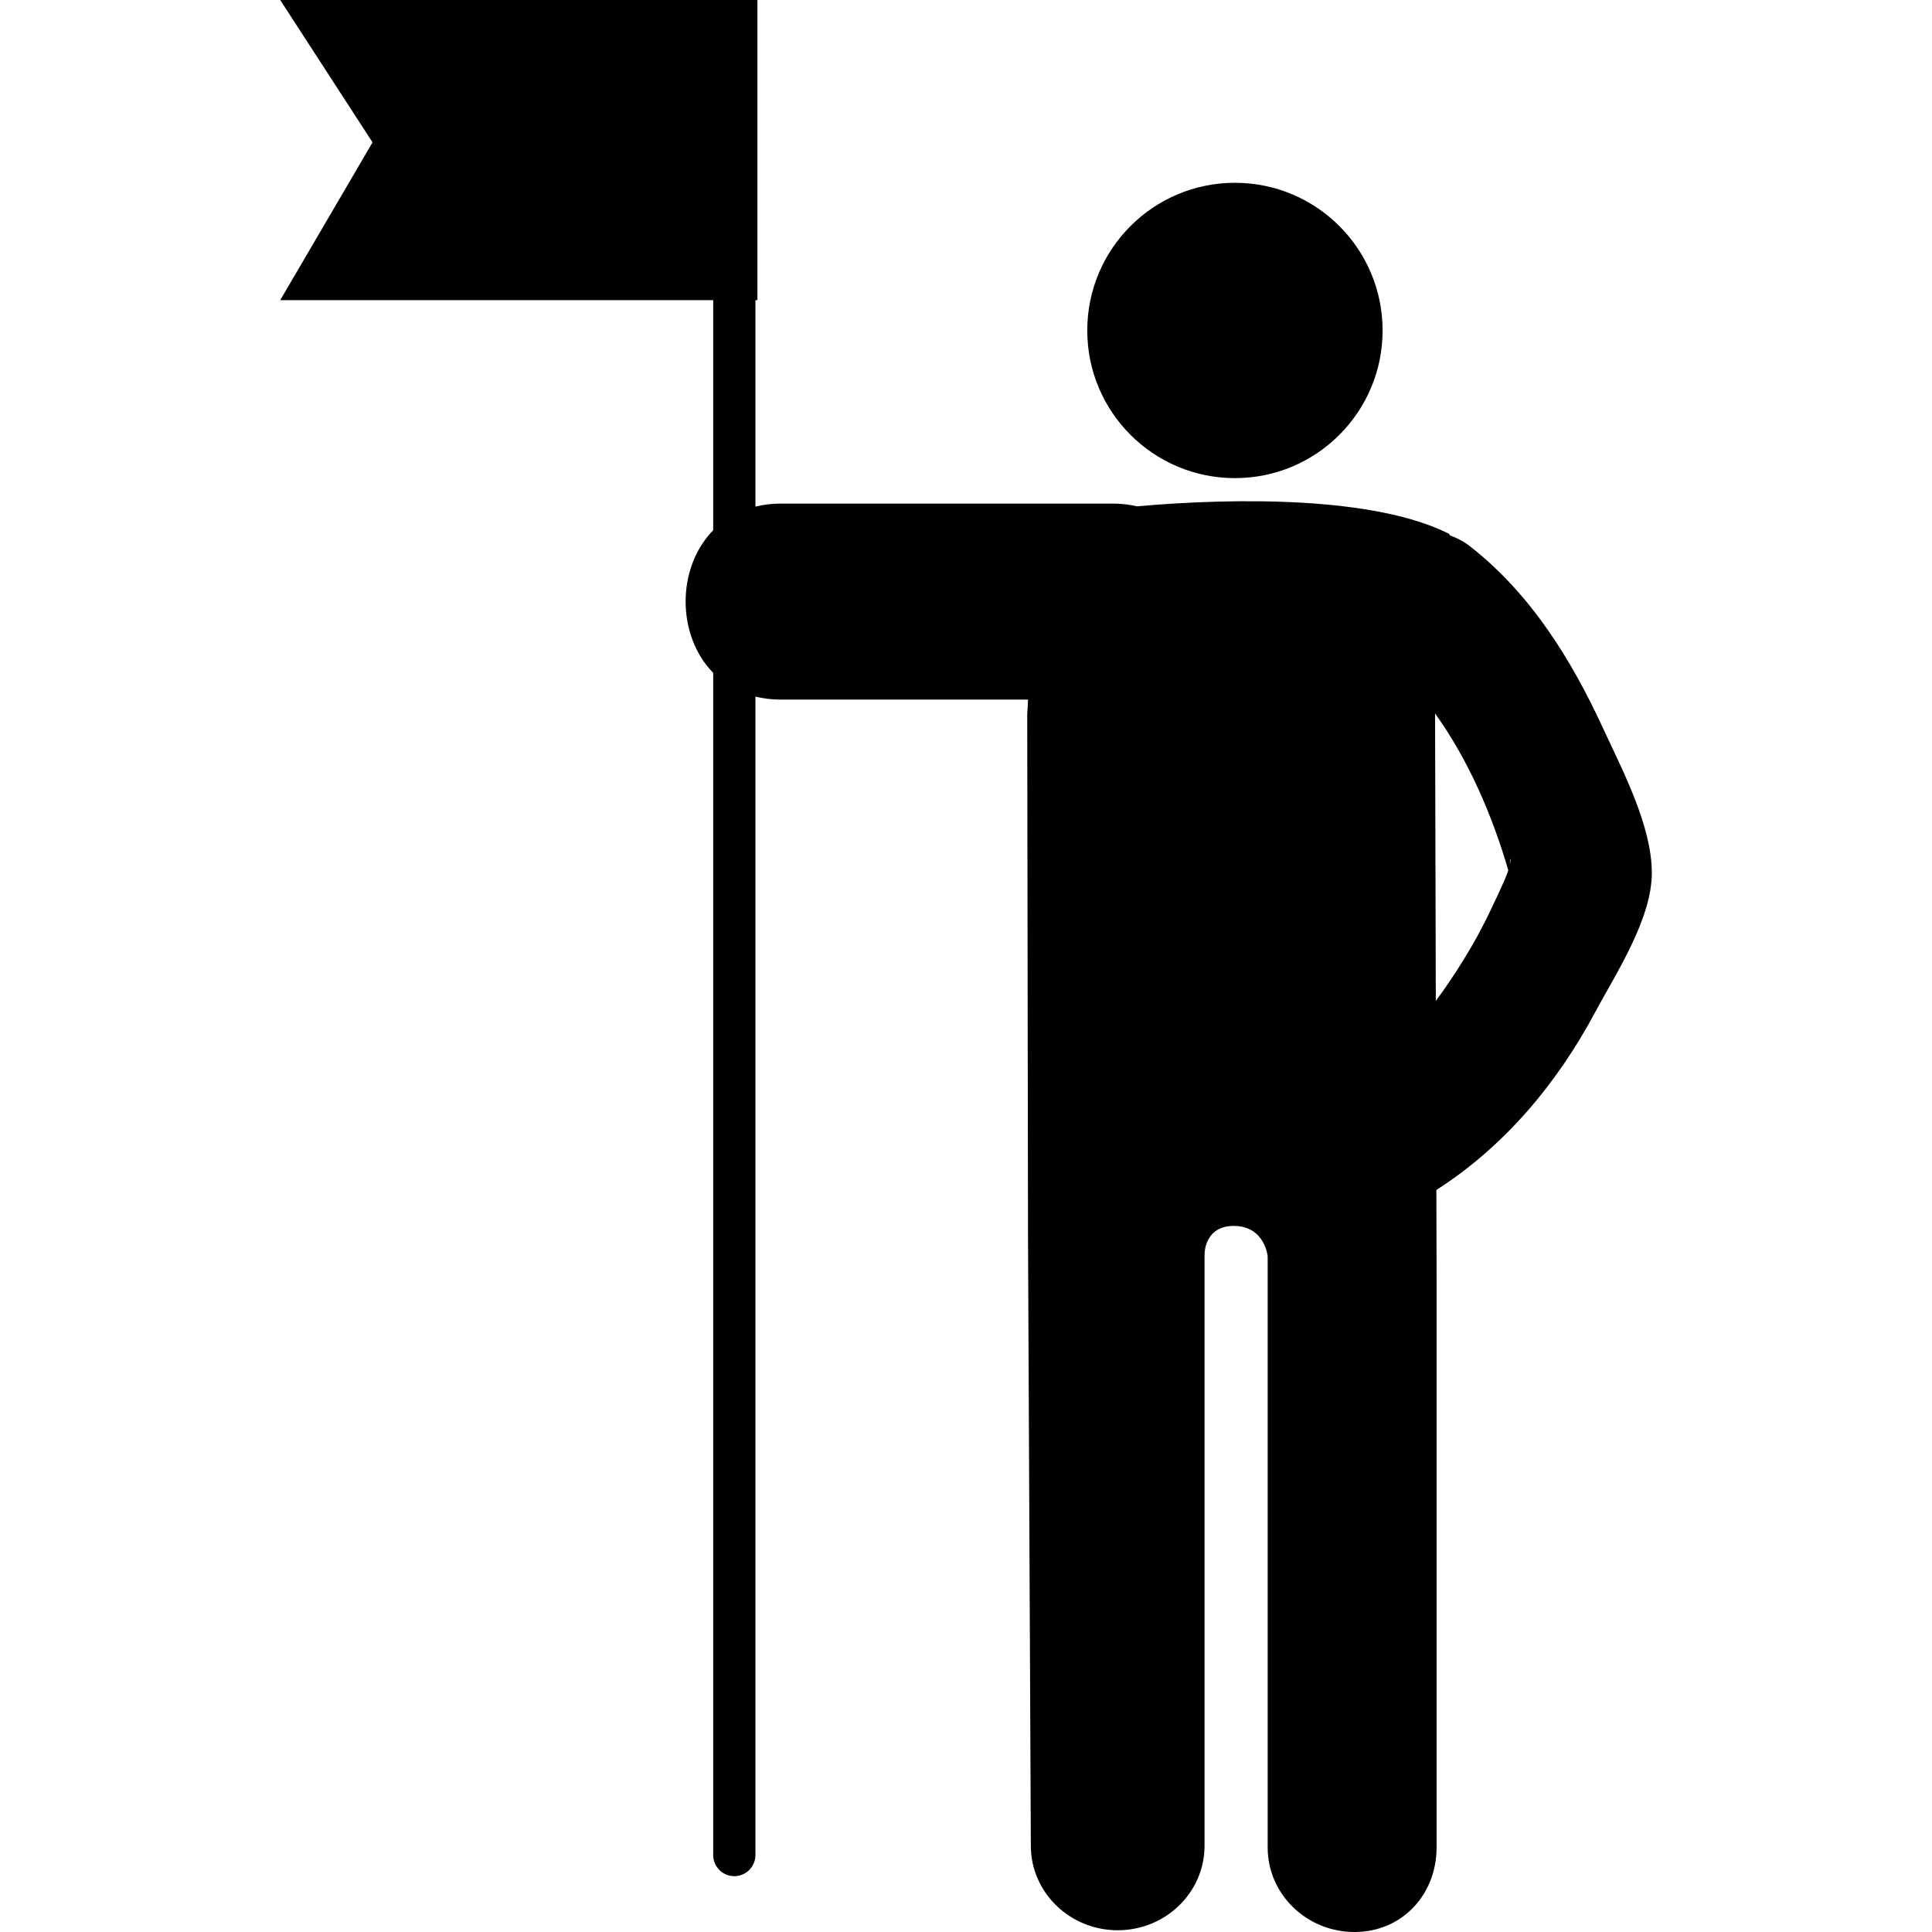
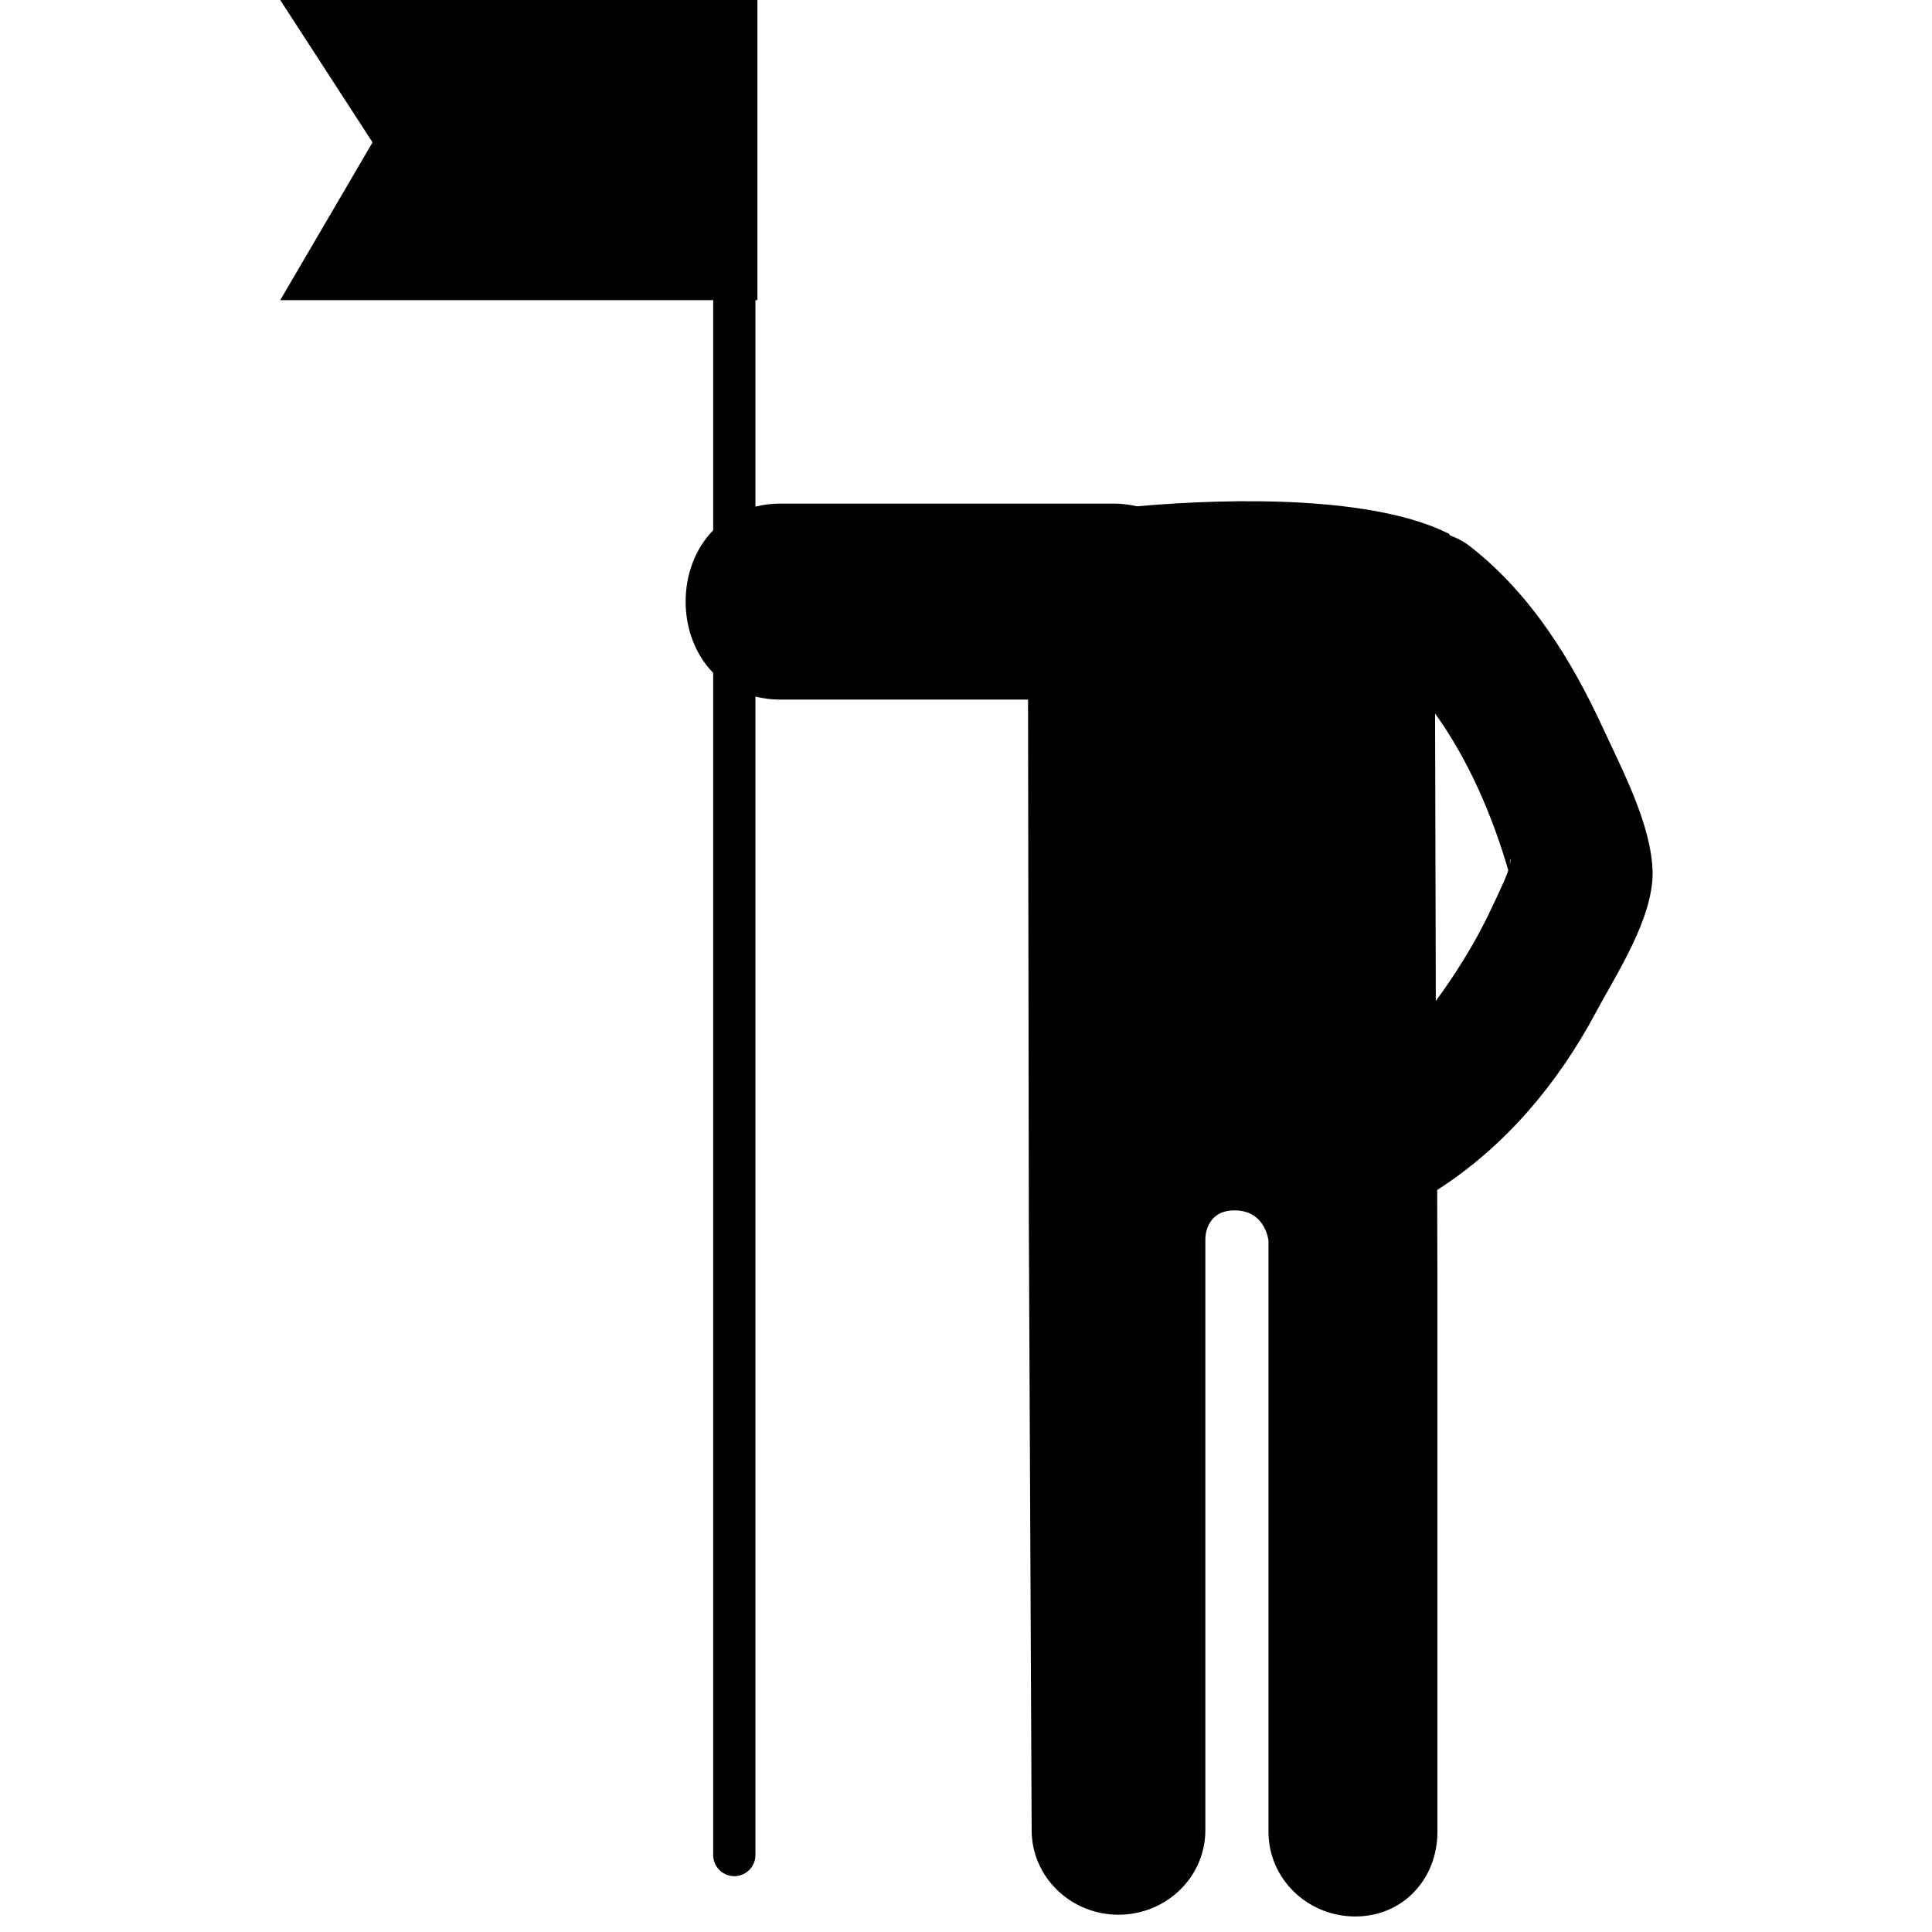
<svg xmlns="http://www.w3.org/2000/svg" height="800px" width="800px" version="1.1" id="Capa_1" viewBox="0 0 51.876 51.876" xml:space="preserve">
  <g>
    <g>
-       <circle style="fill:#010002;" cx="33.159" cy="8.873" r="3.965" />
-       <path style="fill:#010002;" d="M43.048,19.564c-0.854-1.854-1.944-3.615-3.569-4.889c-0.176-0.137-0.357-0.229-0.543-0.299    c-0.012-0.014-0.02-0.03-0.031-0.044c-1.987-0.999-5.684-0.975-8.375-0.737c-0.197-0.045-0.408-0.073-0.639-0.073    c-2.98,0-5.964,0-8.945,0c-0.239,0-0.457,0.032-0.662,0.08V8.06h0.053V0H7.524l2.479,3.823L7.524,8.06H19.15v6.178    c-0.987,1.006-0.987,2.823,0,3.829v31.742c0,0.314,0.254,0.568,0.567,0.568s0.567-0.254,0.567-0.568V18.705    c0.206,0.048,0.423,0.08,0.662,0.08c2.219,0,4.438,0,6.658,0l-0.022,0.417c0.004,2.909,0.021,13.828,0.021,13.981l0.076,16.378    c0,1.252,1.045,2.268,2.332,2.268c1.288,0,2.332-1.016,2.332-2.268v-15.87c0,0-0.021-0.782,0.799-0.774    c0.82,0.011,0.896,0.813,0.896,0.813v15.877c0,1.252,1.044,2.269,2.331,2.269c1.289,0,2.205-1.017,2.205-2.269V34.37l-0.006-2.418    c1.822-1.166,3.238-2.855,4.256-4.76c0.561-1.047,1.529-2.51,1.529-3.755C44.352,22.165,43.559,20.673,43.048,19.564z     M40.389,23.653c-0.251,0.555-0.507,1.113-0.81,1.643c-0.315,0.552-0.655,1.079-1.026,1.578l-0.02-7.717    c0.902,1.259,1.533,2.73,1.966,4.211C40.473,23.448,40.438,23.542,40.389,23.653z M40.542,23.206    C40.541,23.01,40.582,23.013,40.542,23.206L40.542,23.206z" />
+       <path style="fill:#010002;" d="M43.048,19.564c-0.854-1.854-1.944-3.615-3.569-4.889c-0.176-0.137-0.357-0.229-0.543-0.299    c-0.012-0.014-0.02-0.03-0.031-0.044c-1.987-0.999-5.684-0.975-8.375-0.737c-0.197-0.045-0.408-0.073-0.639-0.073    c-2.98,0-5.964,0-8.945,0c-0.239,0-0.457,0.032-0.662,0.08V8.06h0.053V0H7.524l2.479,3.823L7.524,8.06H19.15v6.178    c-0.987,1.006-0.987,2.823,0,3.829v31.742c0,0.314,0.254,0.568,0.567,0.568s0.567-0.254,0.567-0.568V18.705    c0.206,0.048,0.423,0.08,0.662,0.08c2.219,0,4.438,0,6.658,0c0.004,2.909,0.021,13.828,0.021,13.981l0.076,16.378    c0,1.252,1.045,2.268,2.332,2.268c1.288,0,2.332-1.016,2.332-2.268v-15.87c0,0-0.021-0.782,0.799-0.774    c0.82,0.011,0.896,0.813,0.896,0.813v15.877c0,1.252,1.044,2.269,2.331,2.269c1.289,0,2.205-1.017,2.205-2.269V34.37l-0.006-2.418    c1.822-1.166,3.238-2.855,4.256-4.76c0.561-1.047,1.529-2.51,1.529-3.755C44.352,22.165,43.559,20.673,43.048,19.564z     M40.389,23.653c-0.251,0.555-0.507,1.113-0.81,1.643c-0.315,0.552-0.655,1.079-1.026,1.578l-0.02-7.717    c0.902,1.259,1.533,2.73,1.966,4.211C40.473,23.448,40.438,23.542,40.389,23.653z M40.542,23.206    C40.541,23.01,40.582,23.013,40.542,23.206L40.542,23.206z" />
    </g>
  </g>
</svg>